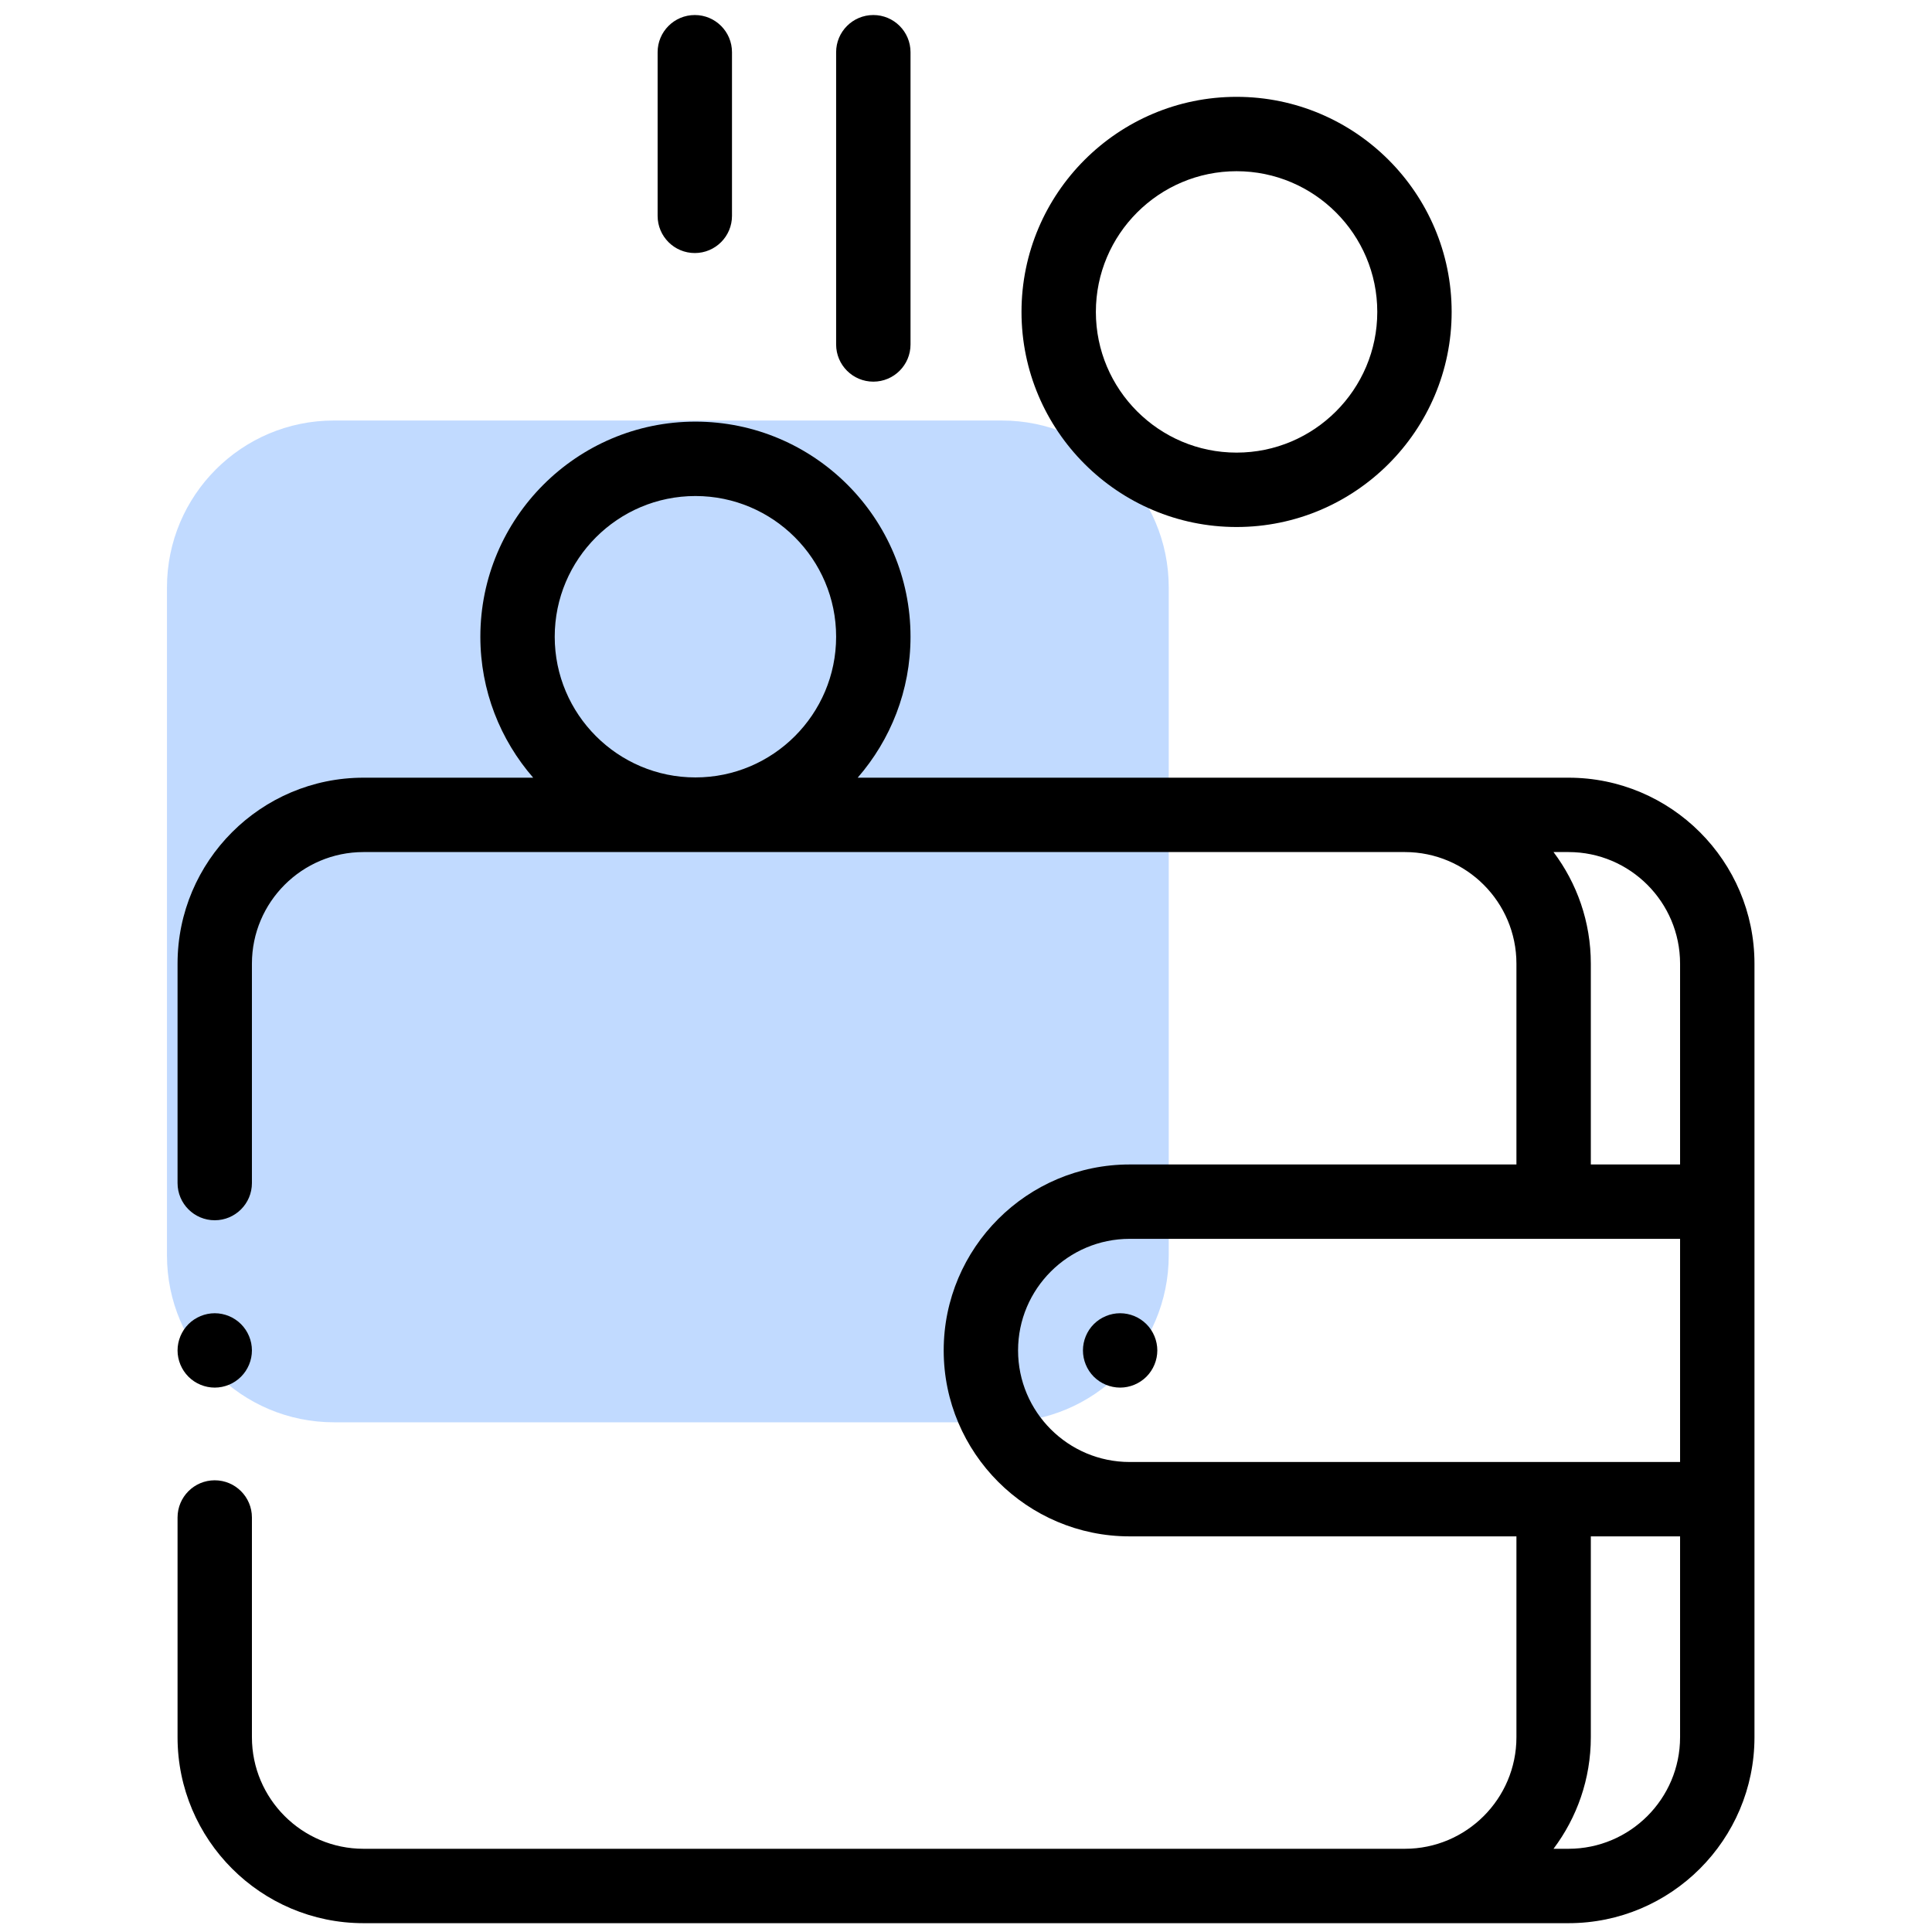
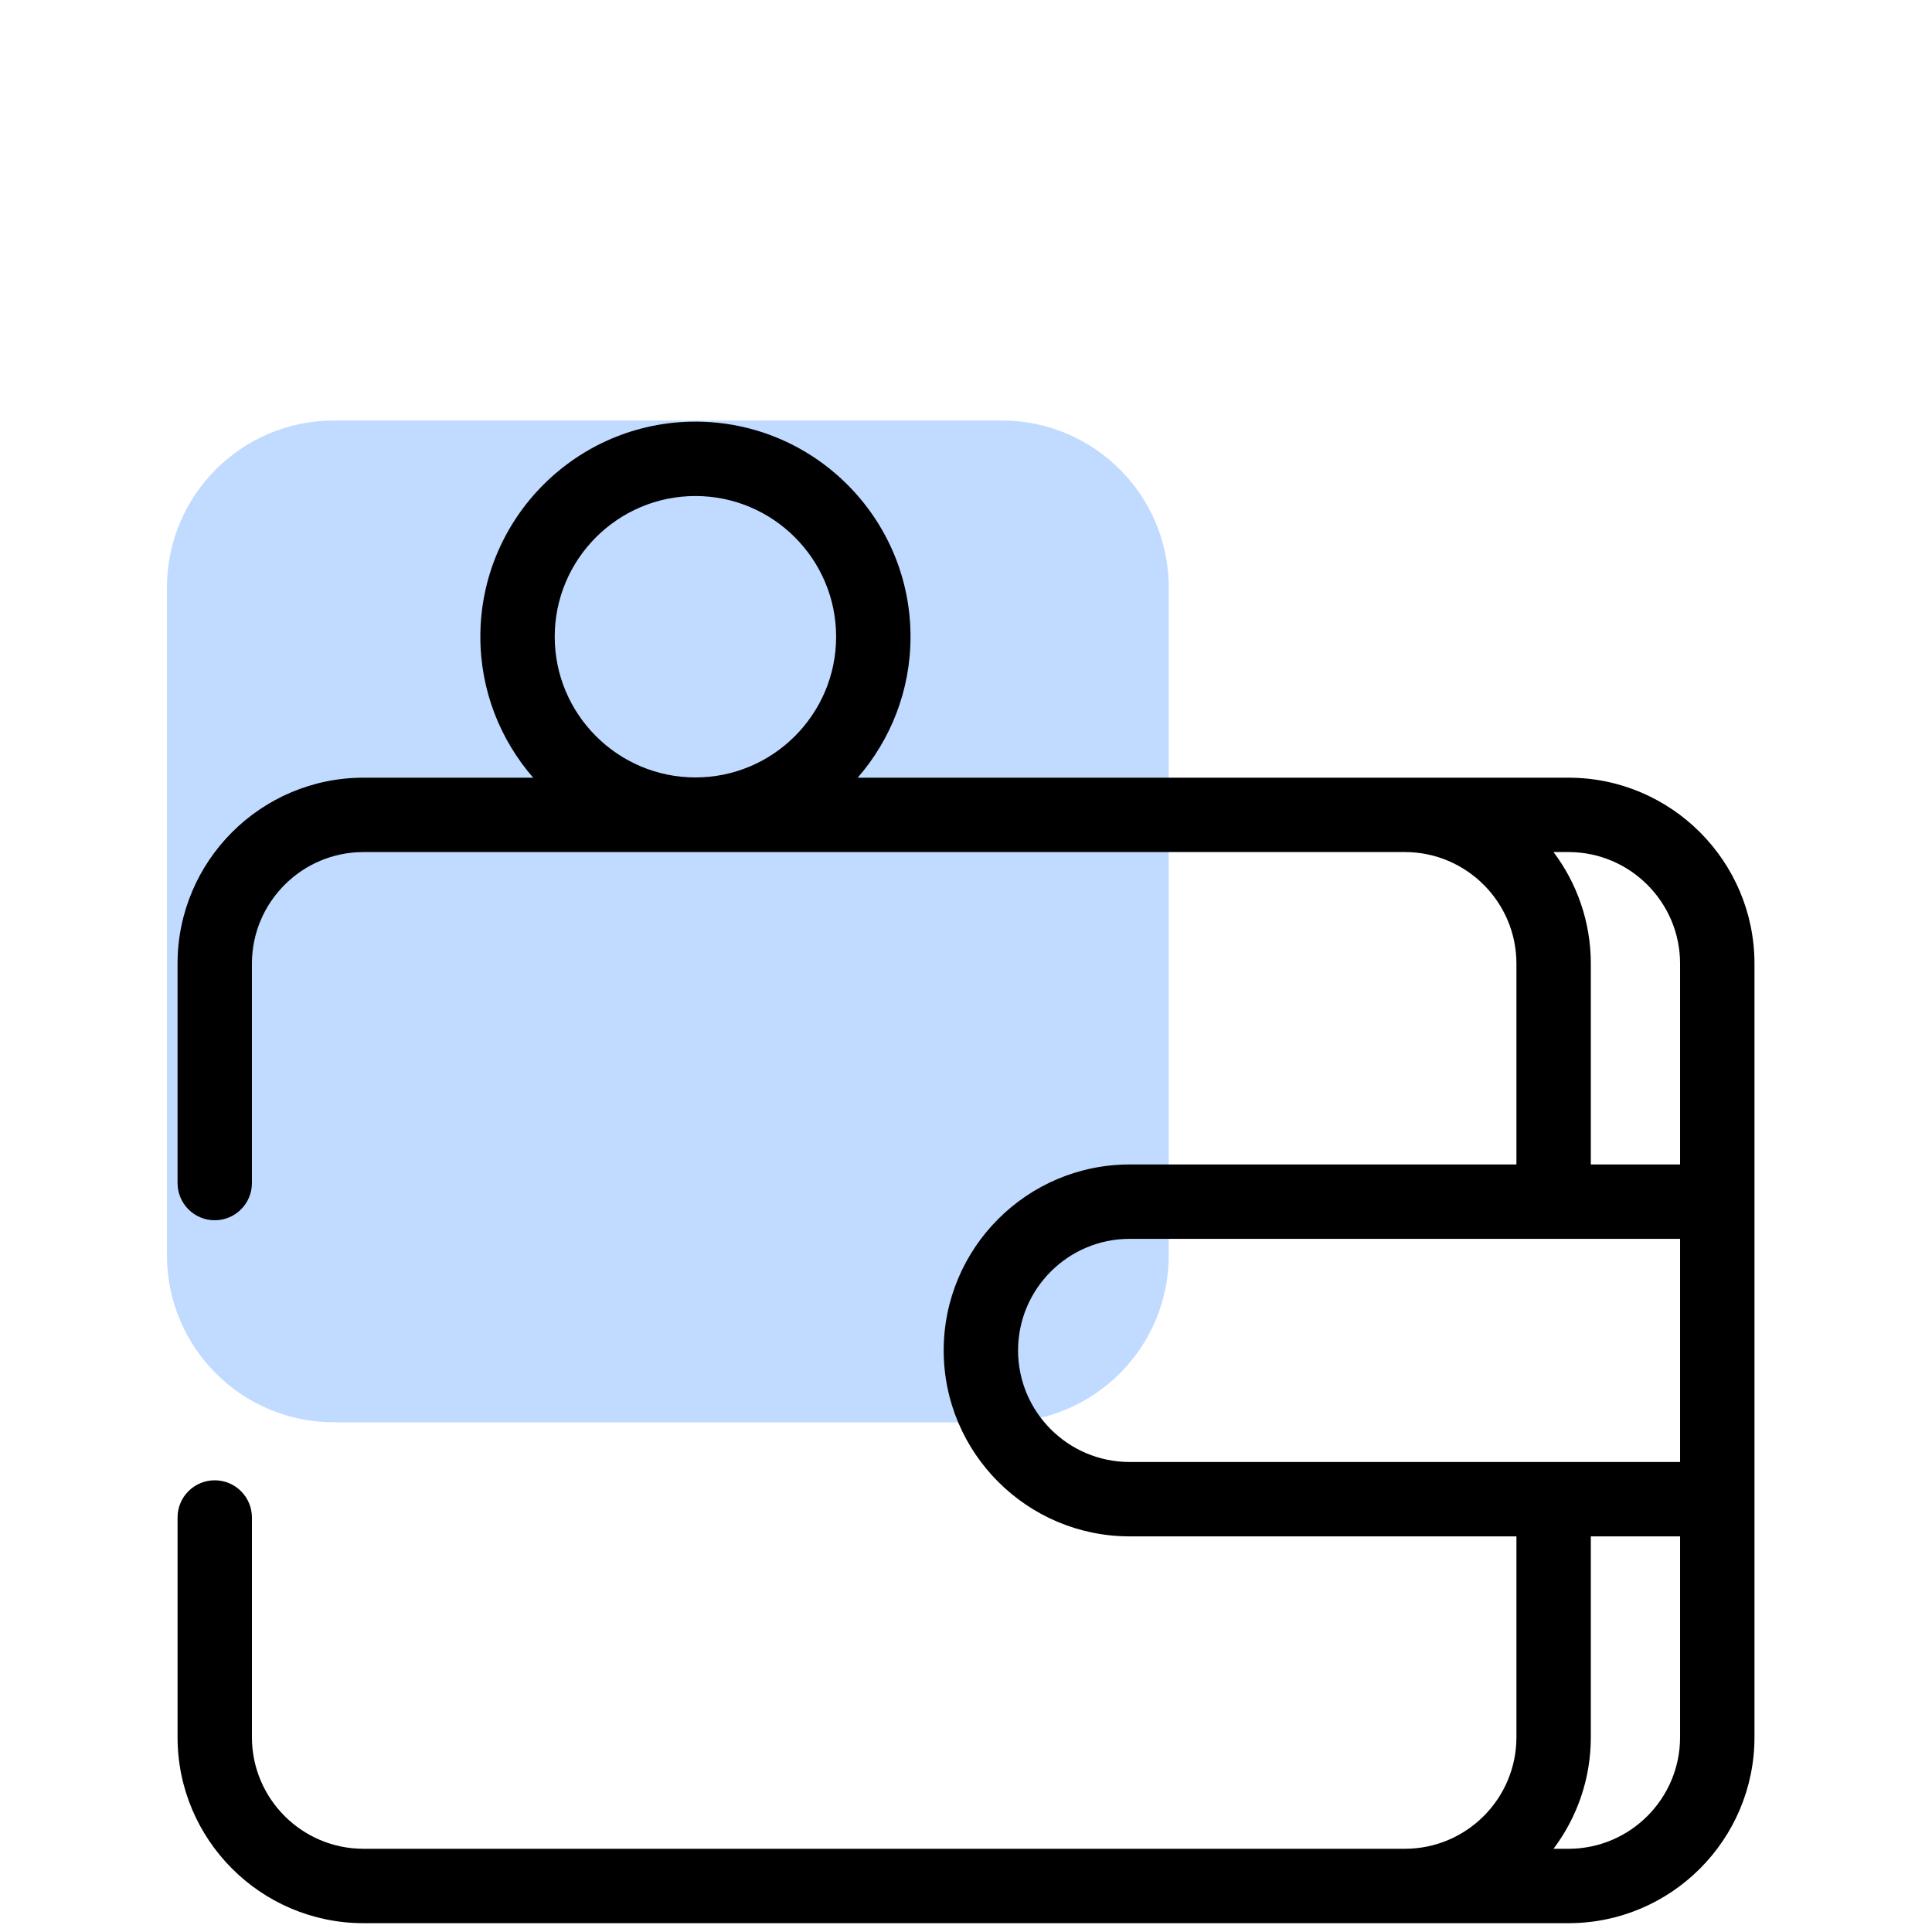
<svg xmlns="http://www.w3.org/2000/svg" width="81" height="81" viewBox="0 0 81 81" fill="none">
  <g clip-path="url(#clip0_135_394)">
    <path d="M7 24.63C7 20.764 10.134 17.63 14 17.63H42C45.866 17.63 49 20.764 49 24.63V52.63C49 56.496 45.866 59.63 42 59.63H14C10.134 59.63 7 56.496 7 52.63V24.63Z" fill="#84B7FF" fill-opacity="0.5" />
    <path d="M65.76 32.605H35.959C37.337 31.02 38.174 28.954 38.174 26.695C38.174 21.722 34.129 17.677 29.156 17.677C24.184 17.677 20.139 21.722 20.139 26.695C20.139 28.954 20.976 31.02 22.354 32.605H15.24C10.941 32.605 7.444 36.102 7.444 40.401V49.6C7.444 50.462 8.142 51.16 9.003 51.16C9.864 51.16 10.562 50.462 10.562 49.6V40.401C10.562 37.822 12.661 35.723 15.24 35.723H58.9C61.479 35.723 63.577 37.822 63.577 40.401V48.821H47.361C43.062 48.821 39.565 52.318 39.565 56.617C39.565 60.916 43.062 64.413 47.361 64.413H63.577V72.834C63.577 75.413 61.479 77.511 58.9 77.511H15.24C12.661 77.511 10.562 75.413 10.562 72.834V63.622C10.562 62.761 9.864 62.062 9.003 62.062C8.142 62.062 7.444 62.761 7.444 63.622V72.834C7.444 77.132 10.941 80.63 15.24 80.63H65.76C70.059 80.63 73.557 77.132 73.557 72.834V40.401C73.557 36.102 70.059 32.605 65.76 32.605ZM29.156 20.796C32.409 20.796 35.055 23.442 35.055 26.695C35.055 29.948 32.409 32.594 29.156 32.594C25.904 32.594 23.257 29.948 23.257 26.695C23.257 23.442 25.904 20.796 29.156 20.796ZM65.132 35.723H65.76C68.34 35.723 70.438 37.822 70.438 40.401V48.821H66.696V40.401C66.696 38.647 66.113 37.027 65.132 35.723ZM42.683 56.617C42.683 54.038 44.782 51.939 47.361 51.939H70.438V61.295H47.361C44.782 61.295 42.683 59.197 42.683 56.617ZM65.76 77.511H65.132C66.113 76.207 66.696 74.587 66.696 72.834V64.413H70.438V72.834C70.438 75.413 68.34 77.511 65.76 77.511Z" fill="black" />
-     <path d="M46.962 55.058C46.55 55.058 46.148 55.225 45.858 55.515C45.568 55.805 45.403 56.207 45.403 56.617C45.403 57.027 45.568 57.429 45.858 57.719C46.151 58.011 46.548 58.175 46.962 58.176C47.372 58.176 47.773 58.01 48.064 57.719C48.354 57.429 48.521 57.027 48.521 56.617C48.521 56.207 48.354 55.805 48.064 55.515C47.771 55.223 47.375 55.059 46.962 55.058ZM51.844 22.095C56.816 22.095 60.861 18.049 60.861 13.077C60.861 8.105 56.816 4.06 51.844 4.06C46.872 4.06 42.827 8.105 42.827 13.077C42.827 18.049 46.872 22.095 51.844 22.095ZM51.844 7.178C55.097 7.178 57.743 9.825 57.743 13.077C57.743 16.33 55.097 18.976 51.844 18.976C48.591 18.976 45.945 16.33 45.945 13.077C45.945 9.825 48.591 7.178 51.844 7.178ZM36.615 16.001C37.476 16.001 38.174 15.303 38.174 14.442V2.189C38.174 1.328 37.476 0.63 36.615 0.63C35.754 0.63 35.055 1.328 35.055 2.189V14.442C35.055 15.303 35.754 16.001 36.615 16.001ZM29.13 10.609C29.991 10.609 30.689 9.911 30.689 9.05V2.189C30.689 1.328 29.991 0.63 29.13 0.63C28.269 0.63 27.571 1.328 27.571 2.189V9.05C27.571 9.911 28.269 10.609 29.13 10.609ZM9.003 58.176C9.413 58.176 9.815 58.01 10.105 57.719C10.396 57.429 10.562 57.027 10.562 56.617C10.562 56.207 10.396 55.805 10.105 55.515C9.815 55.225 9.415 55.058 9.003 55.058C8.593 55.058 8.191 55.225 7.901 55.515C7.611 55.805 7.444 56.207 7.444 56.617C7.444 57.027 7.611 57.429 7.901 57.719C8.191 58.01 8.593 58.176 9.003 58.176Z" fill="black" />
  </g>
  <defs>
    <clipPath id="clip0_135_394">
      <rect width="80" height="80" fill="white" transform="translate(0.5 0.63)" />
    </clipPath>
  </defs>
</svg>